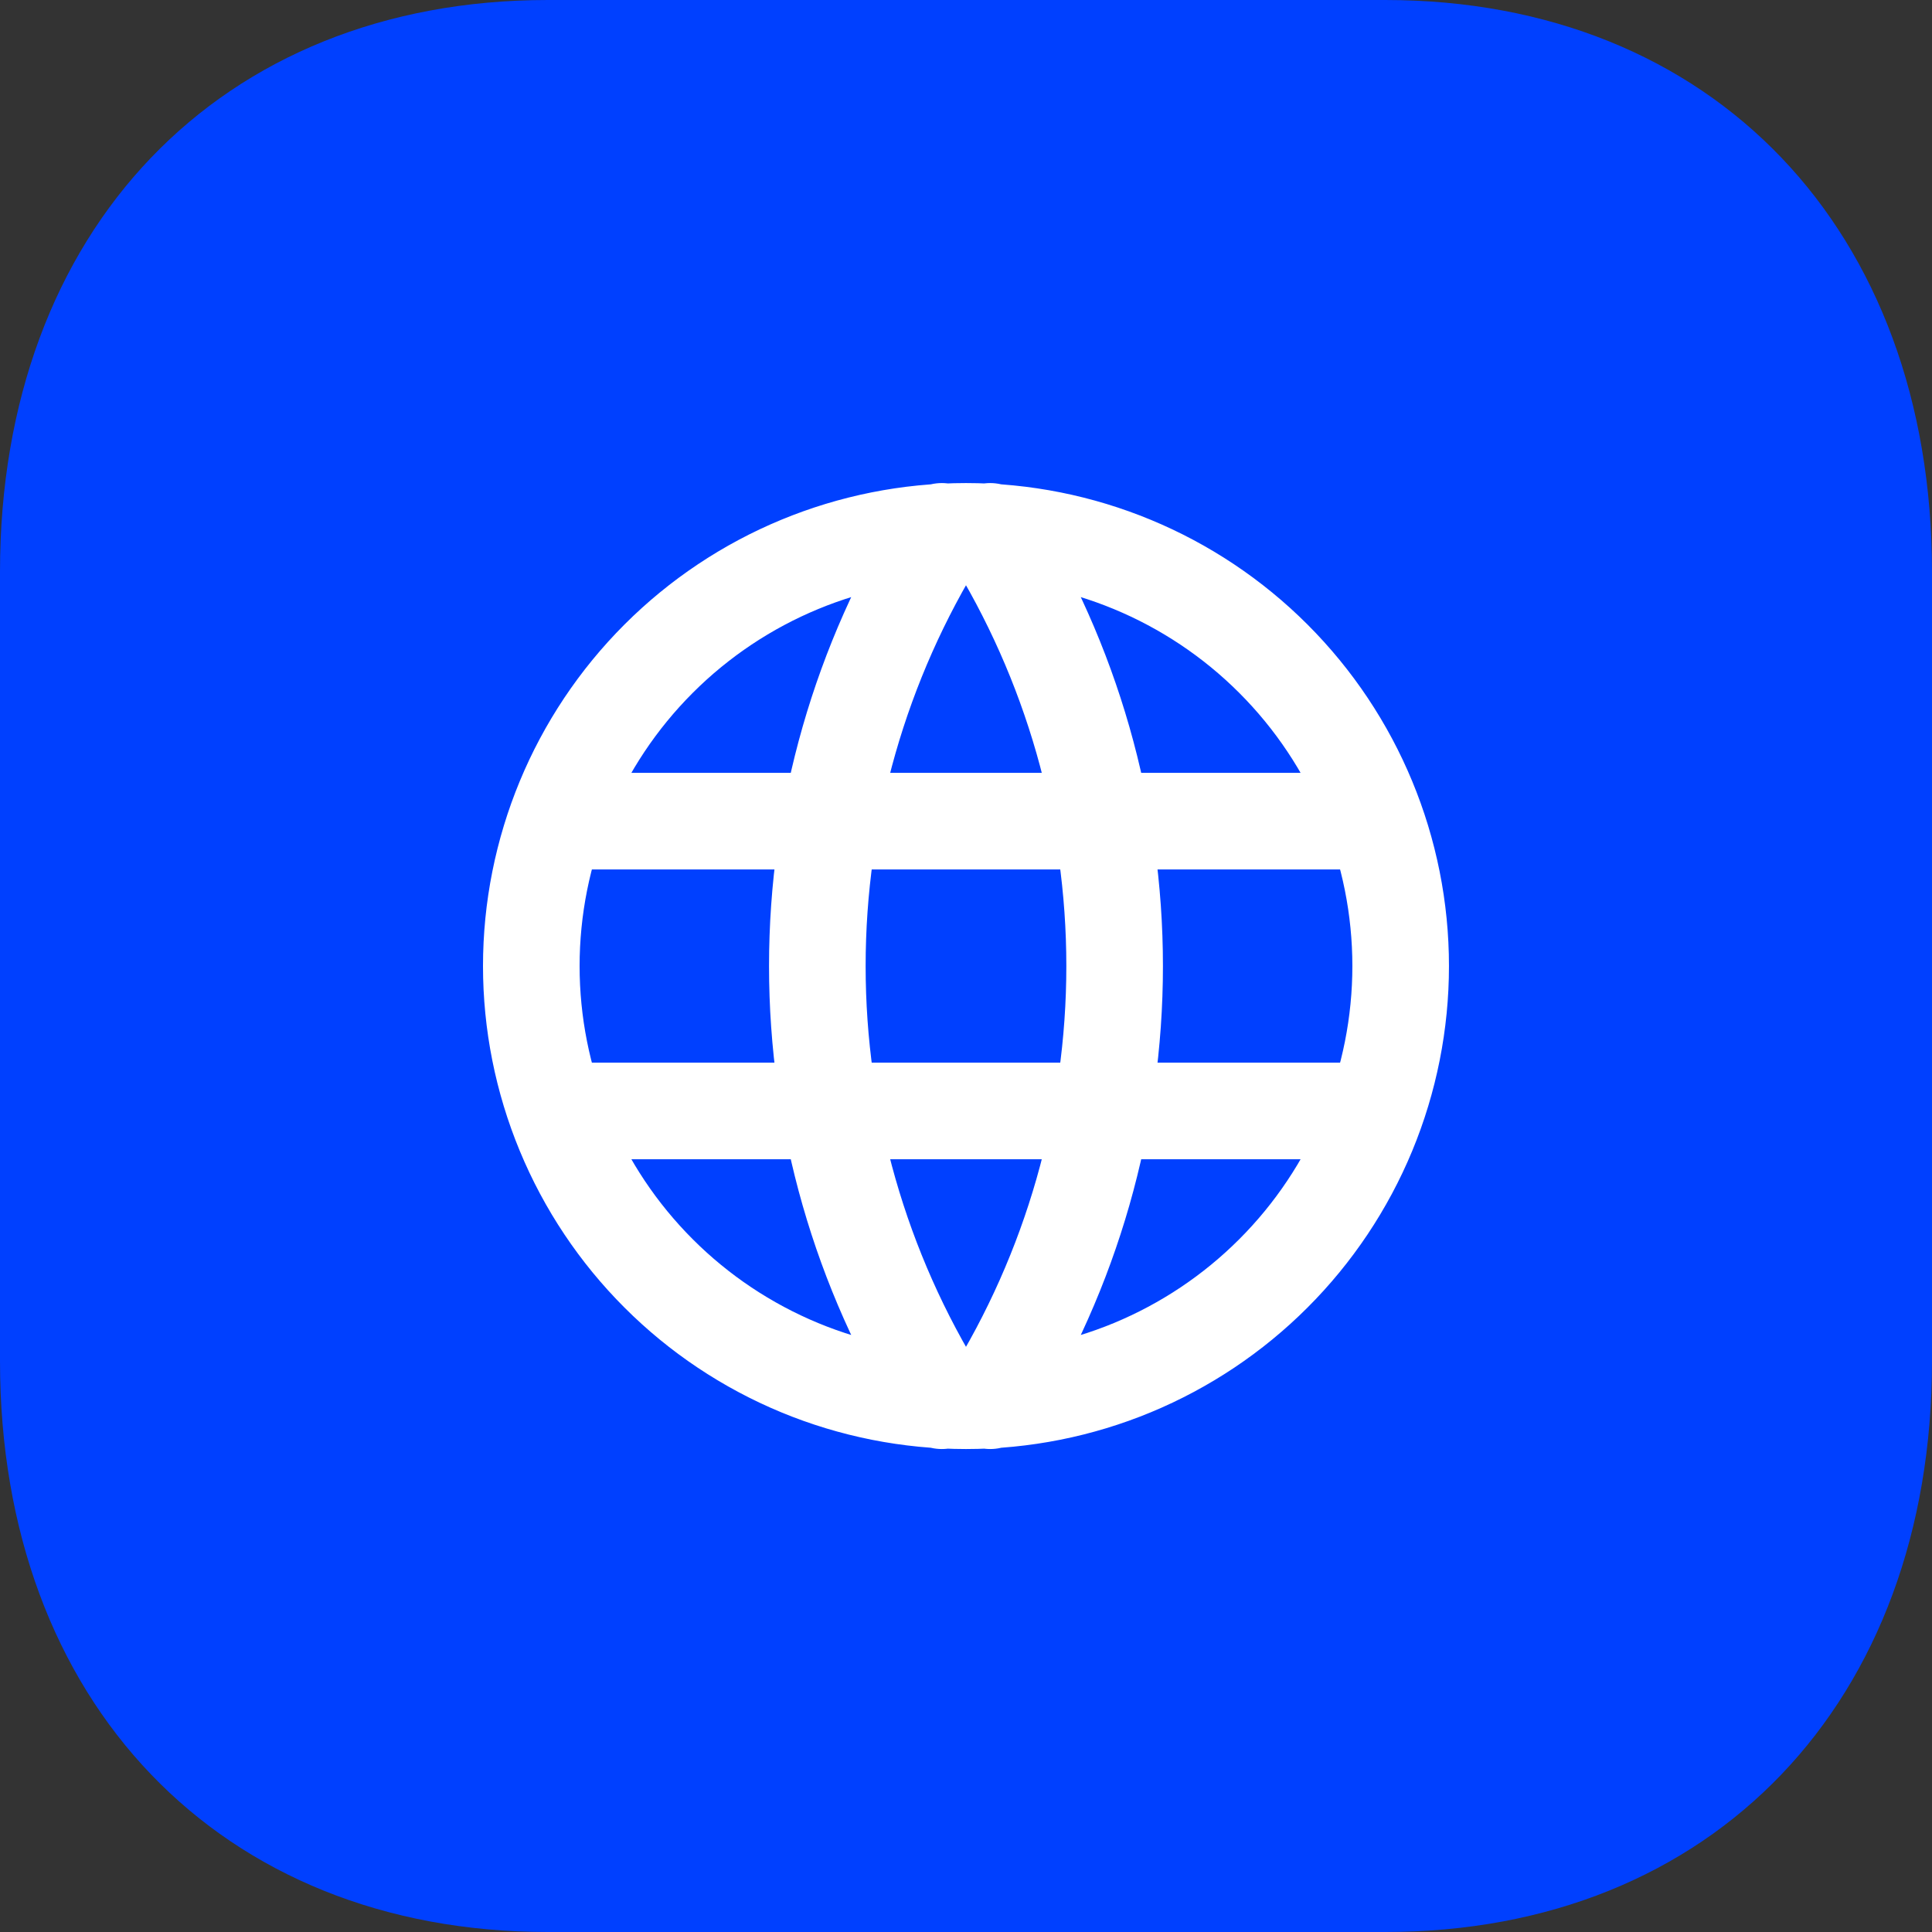
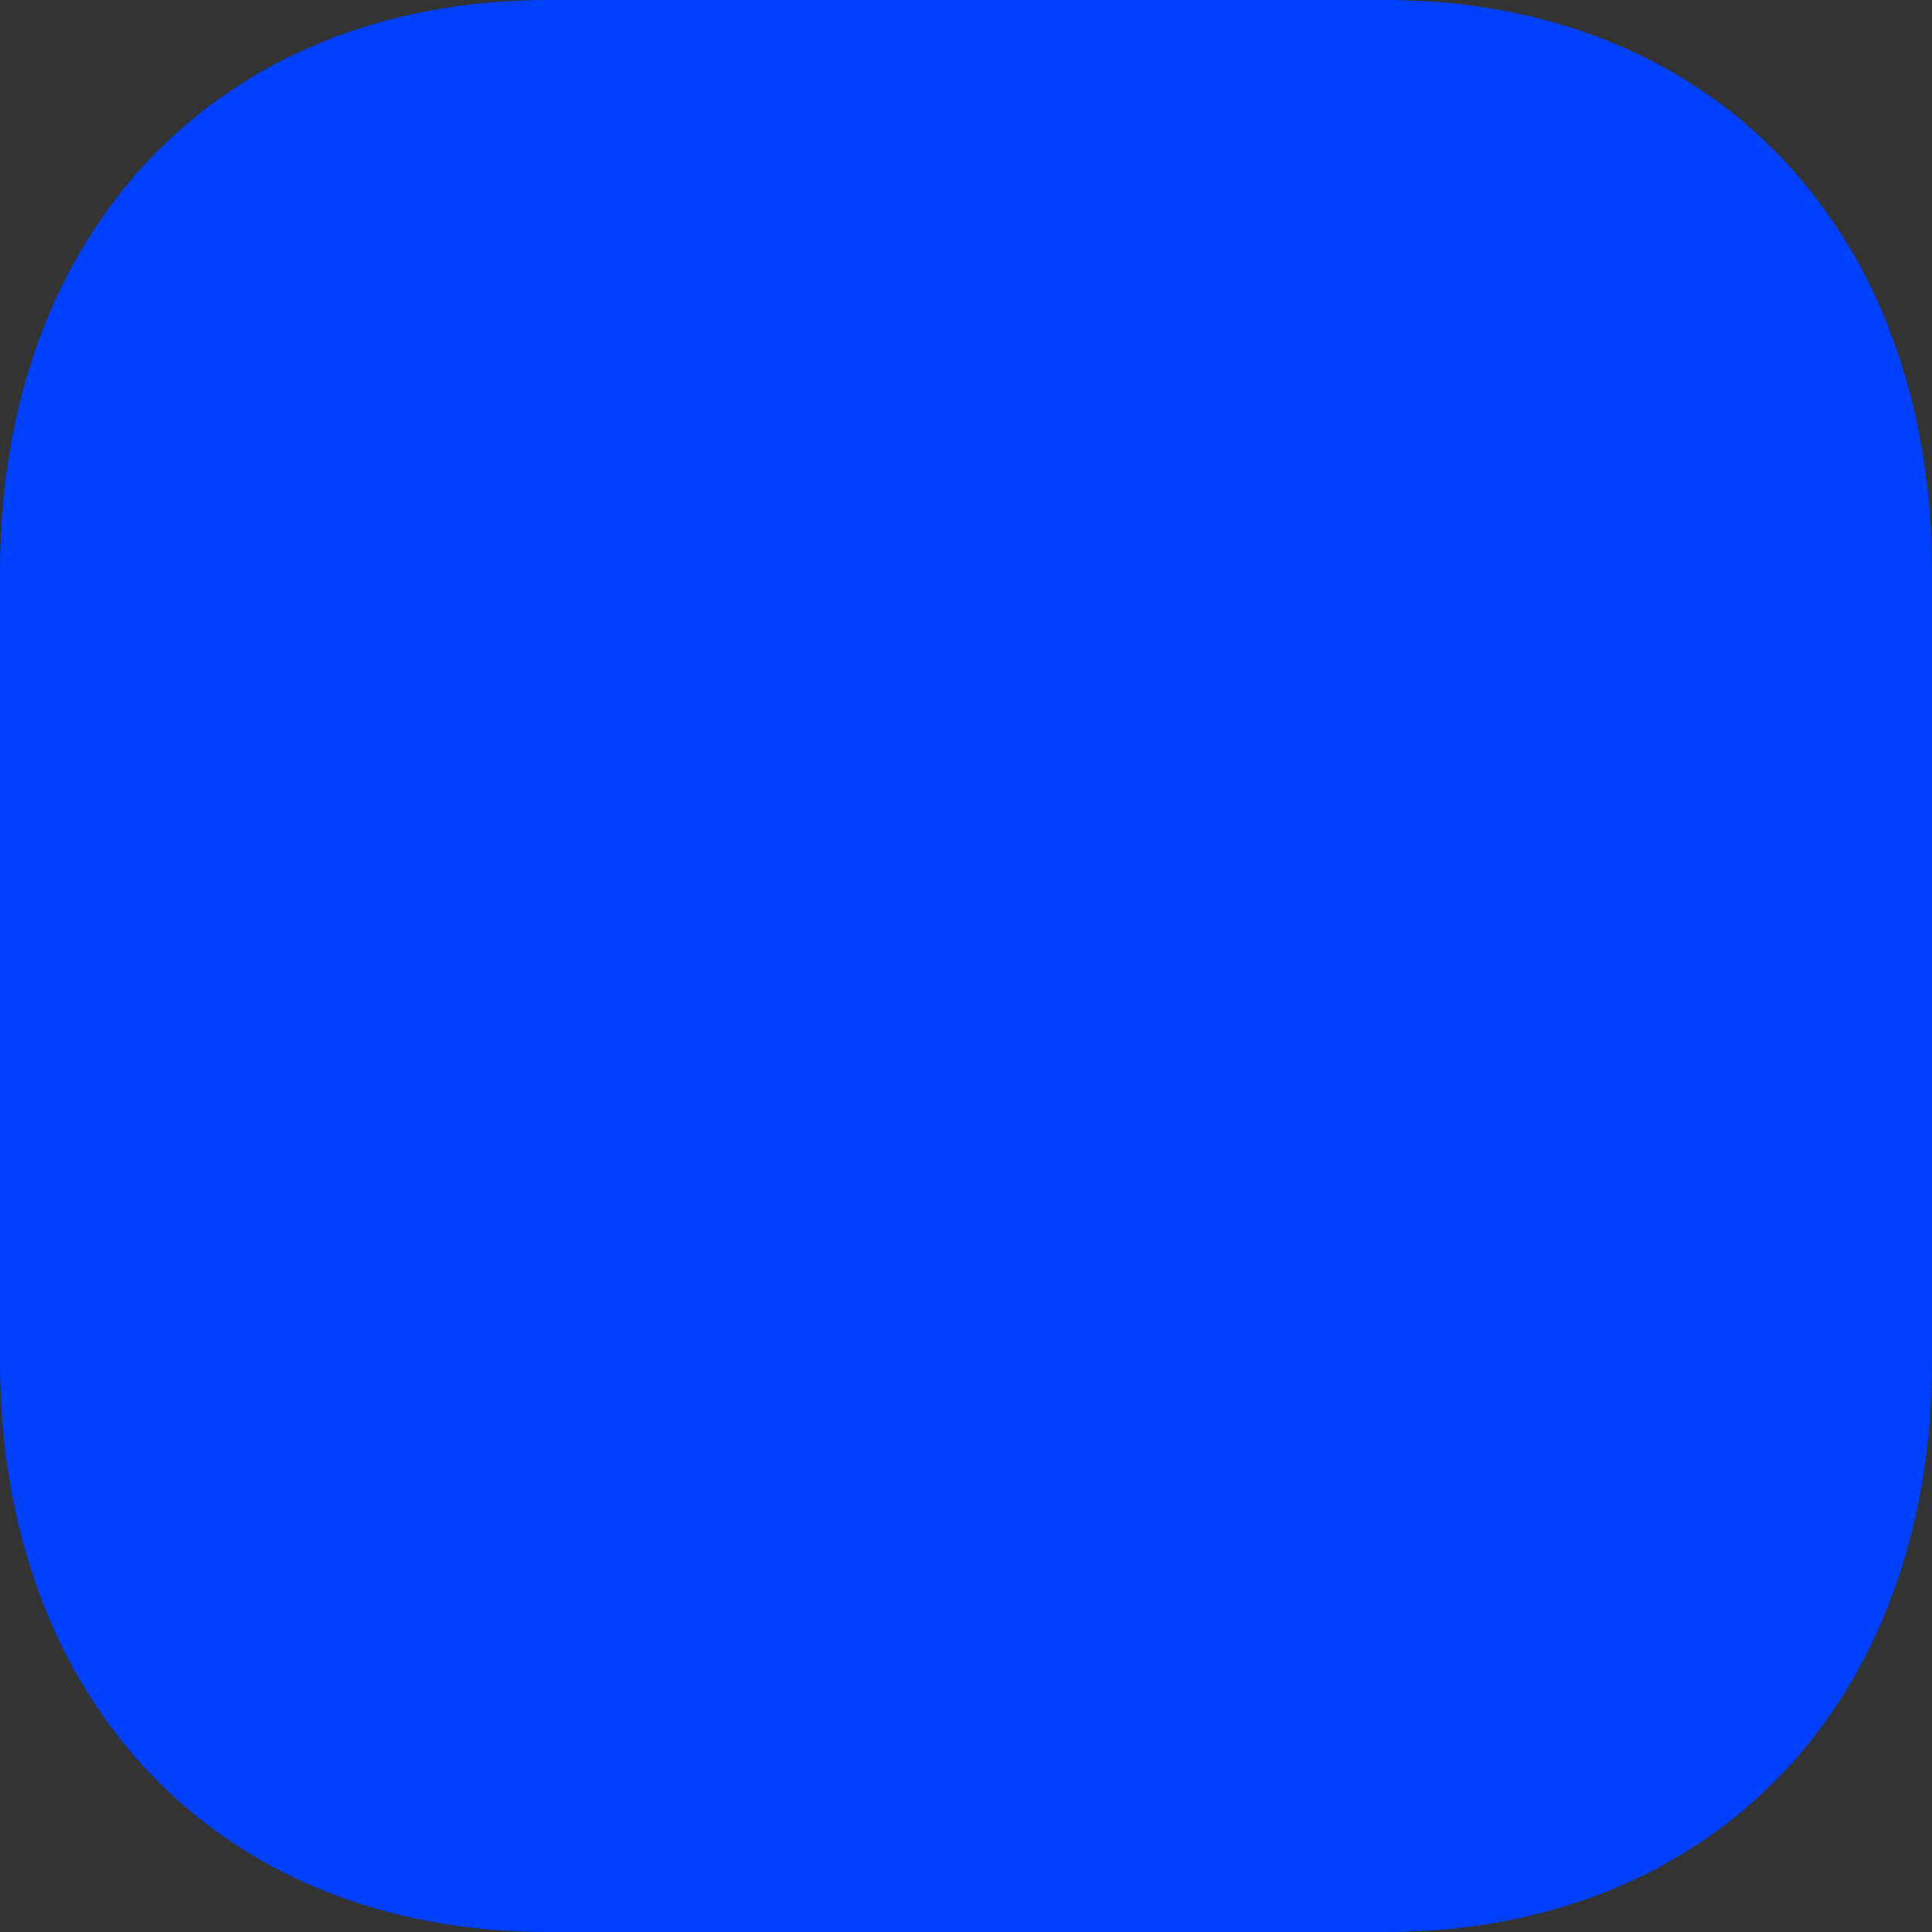
<svg xmlns="http://www.w3.org/2000/svg" width="60" height="60" viewBox="0 0 60 60" fill="none">
  <rect x="0" y="0" width="60" height="60" fill="#333333" stroke="none" />
  <path d="M43.02 0H17.01C6.84 0 0 7.14 0 17.76V42.27C0 52.86 6.84 60 17.01 60H43.02C53.19 60 60 52.86 60 42.27V17.76C60 7.14 53.19 0 43.02 0Z" fill="#0040FF" />
-   <path d="M17.4 25.502H42.599M17.4 34.502H42.599M29.25 16.502C26.723 20.551 25.383 25.229 25.383 30.002C25.383 34.775 26.723 39.452 29.25 43.501M30.75 16.502C33.277 20.551 34.616 25.229 34.616 30.002C34.616 34.775 33.277 39.452 30.75 43.501M16.5 30.002C16.5 31.774 16.849 33.53 17.528 35.168C18.206 36.806 19.2 38.294 20.454 39.547C21.707 40.801 23.196 41.795 24.834 42.474C26.471 43.152 28.227 43.501 30 43.501C31.773 43.501 33.528 43.152 35.166 42.474C36.804 41.795 38.292 40.801 39.545 39.547C40.799 38.294 41.793 36.806 42.472 35.168C43.15 33.53 43.499 31.774 43.499 30.002C43.499 26.421 42.077 22.988 39.545 20.456C37.014 17.924 33.58 16.502 30 16.502C26.419 16.502 22.986 17.924 20.454 20.456C17.922 22.988 16.5 26.421 16.5 30.002Z" stroke="white" stroke-width="3" stroke-linecap="round" stroke-linejoin="round" />
</svg>